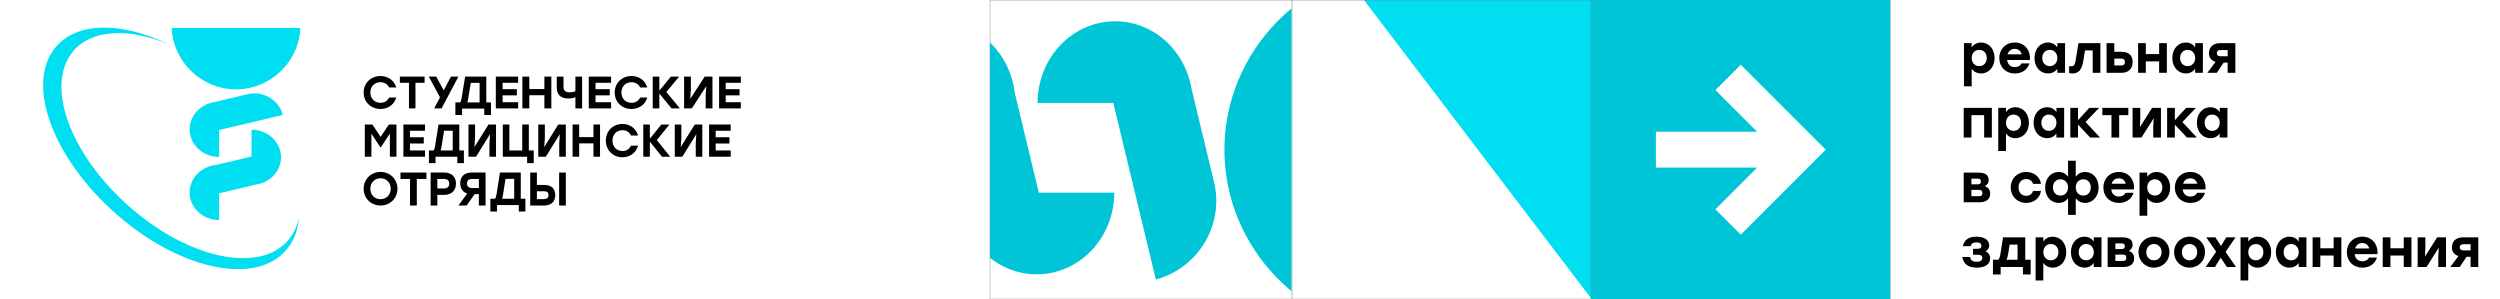
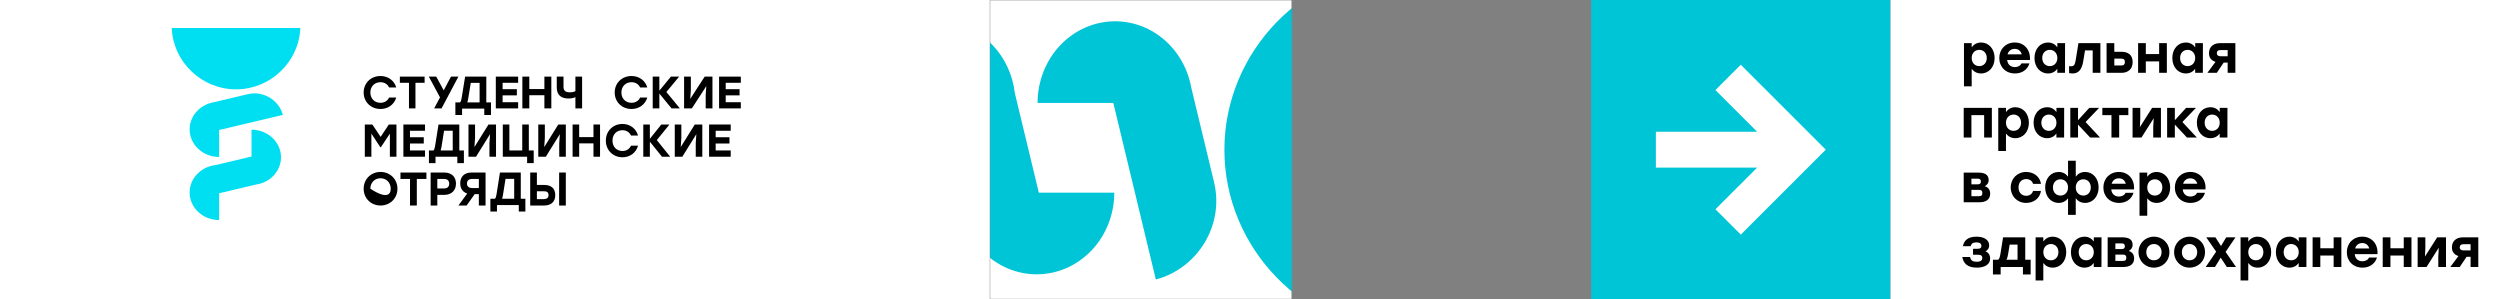
<svg xmlns="http://www.w3.org/2000/svg" width="927" height="111" viewBox="0 0 927 111" fill="none">
  <rect x="0" y="0" width="927" height="111" fill="#808080" stroke="none" />
  <rect x="590" width="111" height="111" fill="#00C5D6" />
  <rect x="701" width="226" height="111" fill="white" />
  <mask id="mask0_207_2065" style="mask-type:luminance" maskUnits="userSpaceOnUse" x="367" y="0" width="112" height="111">
    <path d="M479 0H367V111H479V0Z" fill="white" />
  </mask>
  <g mask="url(#mask0_207_2065)">
    <path d="M479 -6.10352e-05H367V111H479V-6.10352e-05Z" fill="white" />
    <path fill-rule="evenodd" clip-rule="evenodd" d="M520.143 -12.768C483.414 -11.257 454.022 19.1 454.009 55.527C453.996 91.973 483.395 122.362 520.143 123.873V-12.768Z" fill="#00C5D6" />
    <path d="M393.155 16.76C387.763 22.437 384.734 30.141 384.734 38.166H412.821L428.585 103.634C444.291 99.439 453.966 83.327 450.19 67.647L441.744 32.584C440.686 26.631 437.949 21.099 433.825 16.76C428.433 11.084 421.115 7.894 413.487 7.894C405.858 7.894 398.546 11.084 393.155 16.76Z" fill="#00C5D6" />
    <path d="M404.75 92.852C410.141 87.17 413.176 79.471 413.176 71.44H385.197L376.289 34.461C375.51 27.799 372.646 21.558 368.09 16.76C362.698 11.084 355.381 7.894 347.752 7.894C340.124 7.894 332.812 11.084 327.42 16.76C322.029 22.437 319 30.141 319 38.166H346.903L355.938 75.691C356.806 82.146 359.638 88.18 364.073 92.852C369.465 98.529 376.777 101.719 384.405 101.719C392.033 101.719 399.345 98.529 404.737 92.852H404.75Z" fill="#00C5D6" />
  </g>
  <mask id="mask1_207_2065" style="mask-type:luminance" maskUnits="userSpaceOnUse" x="479" y="0" width="111" height="111">
-     <path d="M590 0H479V111H590V0Z" fill="white" />
-   </mask>
+     </mask>
  <g mask="url(#mask1_207_2065)">
    <path d="M590 -6.10352e-05H479V111H590V-6.10352e-05Z" fill="#00DFF2" />
    <path fill-rule="evenodd" clip-rule="evenodd" d="M485.502 -26.573C443.524 8.239 436.366 70.807 469.387 114.197C502.424 157.61 564.679 167.374 609.42 136.145L485.502 -26.573Z" fill="white" />
  </g>
  <path d="M734.58 15.76C737.4 15.76 739.6 18.1 739.6 21.5C739.6 24.88 737.44 27.24 734.58 27.24C733.02 27.24 731.88 26.56 731.1 25.52V32H728.24V16H731.1V17.54C731.86 16.48 733.04 15.76 734.58 15.76ZM733.92 24.52C735.5 24.52 736.7 23.32 736.7 21.5C736.7 19.7 735.52 18.48 733.92 18.48C732.32 18.48 731.1 19.7 731.1 21.5C731.1 23.32 732.32 24.52 733.92 24.52ZM747.077 15.76C750.717 15.76 752.977 18.62 752.697 22.24H744.257C744.437 24 745.637 24.88 747.117 24.88C748.217 24.88 749.177 24.38 749.557 23.5H752.517C751.697 26.1 749.497 27.24 747.137 27.24C743.697 27.24 741.337 24.8 741.337 21.52C741.337 18.22 743.717 15.76 747.077 15.76ZM747.057 18.12C745.657 18.12 744.757 18.96 744.397 20.14H749.657C749.337 18.94 748.437 18.12 747.057 18.12ZM762.864 16H765.724L765.704 27H762.844V25.52C762.084 26.56 760.944 27.24 759.404 27.24C756.524 27.24 754.384 24.88 754.384 21.5C754.384 18.1 756.564 15.76 759.384 15.76C760.944 15.76 762.104 16.48 762.864 17.54V16ZM760.044 24.52C761.644 24.52 762.864 23.32 762.864 21.5C762.864 19.7 761.644 18.48 760.044 18.48C758.444 18.48 757.264 19.7 757.264 21.5C757.264 23.32 758.464 24.52 760.044 24.52ZM770.685 16H778.825V27H775.965V18.7H773.125L772.465 22.7C771.945 25.96 770.565 27.24 768.565 27.24C768.125 27.24 767.645 27.18 767.225 27.1V24.52C767.485 24.56 767.725 24.58 767.965 24.58C768.945 24.58 769.365 24.12 769.645 22.42L770.685 16ZM786.789 19.22C788.829 19.22 790.789 20.14 790.789 23.02C790.789 25.9 788.749 27 786.709 27H781.129L781.109 16H783.969L783.989 19.22H786.789ZM786.609 24.28C787.569 24.28 787.909 23.76 787.909 23.02C787.909 22.22 787.569 21.74 786.609 21.74H783.989V24.28H786.609ZM800.608 16H803.468V27H800.608V22.76H795.668V27H792.808V16H795.668V20.06H800.608V16ZM813.977 16H816.837L816.817 27H813.957V25.52C813.197 26.56 812.057 27.24 810.517 27.24C807.637 27.24 805.497 24.88 805.497 21.5C805.497 18.1 807.677 15.76 810.497 15.76C812.057 15.76 813.217 16.48 813.977 17.54V16ZM811.157 24.52C812.757 24.52 813.977 23.32 813.977 21.5C813.977 19.7 812.757 18.48 811.157 18.48C809.557 18.48 808.377 19.7 808.377 21.5C808.377 23.32 809.577 24.52 811.157 24.52ZM823.175 16H828.875V27H826.015V23.22H824.535L821.995 27H818.495L821.515 22.94C820.175 22.52 819.095 21.58 819.095 19.76C819.095 17.02 821.135 16 823.175 16ZM823.375 20.86H826.015V18.56H823.355C822.355 18.56 821.995 19.04 821.995 19.72C821.995 20.42 822.435 20.86 823.375 20.86ZM738.58 40V51H735.72V42.7H731V51H728.14V40H731H738.58ZM747.295 39.76C750.115 39.76 752.315 42.1 752.315 45.5C752.315 48.88 750.155 51.24 747.295 51.24C745.735 51.24 744.595 50.56 743.815 49.52V56H740.955V40H743.815V41.54C744.575 40.48 745.755 39.76 747.295 39.76ZM746.635 48.52C748.215 48.52 749.415 47.32 749.415 45.5C749.415 43.7 748.235 42.48 746.635 42.48C745.035 42.48 743.815 43.7 743.815 45.5C743.815 47.32 745.035 48.52 746.635 48.52ZM762.532 40H765.392L765.372 51H762.512V49.52C761.752 50.56 760.612 51.24 759.072 51.24C756.192 51.24 754.052 48.88 754.052 45.5C754.052 42.1 756.232 39.76 759.052 39.76C760.612 39.76 761.772 40.48 762.532 41.54V40ZM759.712 48.52C761.312 48.52 762.532 47.32 762.532 45.5C762.532 43.7 761.312 42.48 759.712 42.48C758.112 42.48 756.932 43.7 756.932 45.5C756.932 47.32 758.132 48.52 759.712 48.52ZM778.691 51H775.031L770.531 46.2V51H767.671V40H770.531V44.58L774.711 40H778.351L773.331 45.24L778.691 51ZM789.189 40V42.7H785.789V51H782.929V42.7H779.549V40H785.789H789.189ZM797.997 40H801.277V51H798.417V47.1L798.597 43.84L794.057 51H790.757V40H793.617V43.9L793.477 47.12L797.997 40ZM814.59 51H810.93L806.43 46.2V51H803.57V40H806.43V44.58L810.61 40H814.25L809.23 45.24L814.59 51ZM823.079 40H825.939L825.919 51H823.059V49.52C822.299 50.56 821.159 51.24 819.619 51.24C816.739 51.24 814.599 48.88 814.599 45.5C814.599 42.1 816.779 39.76 819.599 39.76C821.159 39.76 822.319 40.48 823.079 41.54V40ZM820.259 48.52C821.859 48.52 823.079 47.32 823.079 45.5C823.079 43.7 821.859 42.48 820.259 42.48C818.659 42.48 817.479 43.7 817.479 45.5C817.479 47.32 818.679 48.52 820.259 48.52ZM735.98 69.06C737.26 69.44 737.96 70.42 737.96 71.82C737.96 74.08 736.22 75 733.96 75H728.14V64H733.46C735.66 64 737.4 64.58 737.4 66.78C737.4 67.92 736.8 68.52 735.98 69.06ZM734.52 67.32C734.52 66.6 734.2 66.24 733.22 66.24H731V68.36H733.22C734.2 68.36 734.52 68 734.52 67.32ZM733.74 72.76C734.74 72.76 735.06 72.36 735.06 71.56C735.06 70.78 734.7 70.4 733.74 70.4H731V72.76H733.74ZM751.295 75.24C747.995 75.24 745.575 72.76 745.575 69.5C745.575 66.24 747.995 63.76 751.315 63.76C753.995 63.76 756.375 65.38 756.795 68.18H753.855C753.515 66.98 752.475 66.4 751.315 66.4C749.575 66.4 748.455 67.68 748.475 69.5C748.455 71.34 749.615 72.6 751.295 72.6C752.475 72.6 753.515 72 753.855 70.8H756.795C756.355 73.7 753.935 75.24 751.295 75.24ZM773.169 63.76C775.989 63.76 778.169 66.1 778.169 69.5C778.169 72.88 776.009 75.24 773.149 75.24C771.609 75.24 770.469 74.56 769.689 73.52V79.68H766.829V73.52C766.049 74.56 764.909 75.24 763.369 75.24C760.489 75.24 758.349 72.88 758.349 69.5C758.349 66.1 760.529 63.76 763.349 63.76C764.889 63.76 766.069 64.46 766.829 65.52V59.6H769.689V65.52C770.449 64.46 771.609 63.76 773.169 63.76ZM764.009 72.52C765.609 72.52 766.829 71.32 766.829 69.5C766.829 67.7 765.609 66.48 764.009 66.48C762.409 66.48 761.229 67.7 761.229 69.5C761.229 71.32 762.429 72.52 764.009 72.52ZM772.509 72.52C774.089 72.52 775.269 71.32 775.269 69.5C775.269 67.7 774.109 66.48 772.509 66.48C770.909 66.48 769.689 67.7 769.689 69.5C769.689 71.32 770.909 72.52 772.509 72.52ZM785.671 63.76C789.311 63.76 791.571 66.62 791.291 70.24H782.851C783.031 72 784.231 72.88 785.711 72.88C786.811 72.88 787.771 72.38 788.151 71.5H791.111C790.291 74.1 788.091 75.24 785.731 75.24C782.291 75.24 779.931 72.8 779.931 69.52C779.931 66.22 782.311 63.76 785.671 63.76ZM785.651 66.12C784.251 66.12 783.351 66.96 782.991 68.14H788.251C787.931 66.94 787.031 66.12 785.651 66.12ZM799.678 63.76C802.498 63.76 804.698 66.1 804.698 69.5C804.698 72.88 802.538 75.24 799.678 75.24C798.118 75.24 796.978 74.56 796.198 73.52V80H793.338V64H796.198V65.54C796.958 64.48 798.138 63.76 799.678 63.76ZM799.018 72.52C800.598 72.52 801.798 71.32 801.798 69.5C801.798 67.7 800.618 66.48 799.018 66.48C797.418 66.48 796.198 67.7 796.198 69.5C796.198 71.32 797.418 72.52 799.018 72.52ZM812.175 63.76C815.815 63.76 818.075 66.62 817.795 70.24H809.355C809.535 72 810.735 72.88 812.215 72.88C813.315 72.88 814.275 72.38 814.655 71.5H817.615C816.795 74.1 814.595 75.24 812.235 75.24C808.795 75.24 806.435 72.8 806.435 69.52C806.435 66.22 808.815 63.76 812.175 63.76ZM812.155 66.12C810.755 66.12 809.855 66.96 809.495 68.14H814.755C814.435 66.94 813.535 66.12 812.155 66.12ZM736.22 93.18C737.3 93.62 737.94 94.56 737.94 95.84C737.94 98.1 735.9 99.24 733.02 99.24C729.44 99.24 728.02 97.56 727.62 95.3H730.52C730.74 96.6 731.52 97.06 732.96 97.06C734.42 97.06 735.04 96.54 735.04 95.64C735.04 94.98 734.72 94.46 733.44 94.46H731.6V92.26H733.14C734.34 92.26 734.7 91.88 734.7 91.18C734.7 90.42 734.22 89.88 732.82 89.88C731.84 89.88 730.96 90.16 730.74 91.3H727.84C728.2 89.36 729.52 87.76 732.86 87.76C735.62 87.76 737.58 88.88 737.58 90.98C737.58 92.1 737.02 92.78 736.22 93.18ZM750.963 96.3H752.963V101.78H750.103V99H741.843V101.78H738.983V96.3H740.943C741.323 95.98 741.563 95.34 741.743 94.22L742.743 88H750.963V96.3ZM743.963 96.3H748.103V90.7H745.183L744.583 94.36C744.443 95.26 744.243 95.86 743.963 96.3ZM761.143 87.76C763.963 87.76 766.163 90.1 766.163 93.5C766.163 96.88 764.003 99.24 761.143 99.24C759.583 99.24 758.443 98.56 757.663 97.52V104H754.803V88H757.663V89.54C758.423 88.48 759.603 87.76 761.143 87.76ZM760.483 96.52C762.063 96.52 763.263 95.32 763.263 93.5C763.263 91.7 762.083 90.48 760.483 90.48C758.883 90.48 757.663 91.7 757.663 93.5C757.663 95.32 758.883 96.52 760.483 96.52ZM776.38 88H779.24L779.22 99H776.36V97.52C775.6 98.56 774.46 99.24 772.92 99.24C770.04 99.24 767.9 96.88 767.9 93.5C767.9 90.1 770.08 87.76 772.9 87.76C774.46 87.76 775.62 88.48 776.38 89.54V88ZM773.56 96.52C775.16 96.52 776.38 95.32 776.38 93.5C776.38 91.7 775.16 90.48 773.56 90.48C771.96 90.48 770.78 91.7 770.78 93.5C770.78 95.32 771.98 96.52 773.56 96.52ZM789.359 93.06C790.639 93.44 791.339 94.42 791.339 95.82C791.339 98.08 789.599 99 787.339 99H781.519V88H786.839C789.039 88 790.779 88.58 790.779 90.78C790.779 91.92 790.179 92.52 789.359 93.06ZM787.899 91.32C787.899 90.6 787.579 90.24 786.599 90.24H784.379V92.36H786.599C787.579 92.36 787.899 92 787.899 91.32ZM787.119 96.76C788.119 96.76 788.439 96.36 788.439 95.56C788.439 94.78 788.079 94.4 787.119 94.4H784.379V96.76H787.119ZM798.678 87.76C801.858 87.76 804.418 90.18 804.418 93.5C804.418 96.82 801.898 99.24 798.678 99.24C795.478 99.24 792.958 96.8 792.958 93.5C792.958 90.18 795.518 87.76 798.678 87.76ZM798.678 90.48C797.078 90.48 795.838 91.7 795.838 93.5C795.838 95.32 797.078 96.52 798.678 96.52C800.278 96.52 801.518 95.32 801.518 93.5C801.518 91.7 800.278 90.48 798.678 90.48ZM811.881 87.76C815.061 87.76 817.621 90.18 817.621 93.5C817.621 96.82 815.101 99.24 811.881 99.24C808.681 99.24 806.161 96.8 806.161 93.5C806.161 90.18 808.721 87.76 811.881 87.76ZM811.881 90.48C810.281 90.48 809.041 91.7 809.041 93.5C809.041 95.32 810.281 96.52 811.881 96.52C813.481 96.52 814.721 95.32 814.721 93.5C814.721 91.7 813.481 90.48 811.881 90.48ZM829.11 99H825.71L823.45 95.54L821.31 99H817.87L821.75 93.32L818.07 88H821.47L823.55 91.22L825.49 88H828.93L825.25 93.4L829.11 99ZM837.139 87.76C839.959 87.76 842.159 90.1 842.159 93.5C842.159 96.88 839.999 99.24 837.139 99.24C835.579 99.24 834.439 98.56 833.659 97.52V104H830.799V88H833.659V89.54C834.419 88.48 835.599 87.76 837.139 87.76ZM836.479 96.52C838.059 96.52 839.259 95.32 839.259 93.5C839.259 91.7 838.079 90.48 836.479 90.48C834.879 90.48 833.659 91.7 833.659 93.5C833.659 95.32 834.879 96.52 836.479 96.52ZM852.376 88H855.236L855.216 99H852.356V97.52C851.596 98.56 850.456 99.24 848.916 99.24C846.036 99.24 843.896 96.88 843.896 93.5C843.896 90.1 846.076 87.76 848.896 87.76C850.456 87.76 851.616 88.48 852.376 89.54V88ZM849.556 96.52C851.156 96.52 852.376 95.32 852.376 93.5C852.376 91.7 851.156 90.48 849.556 90.48C847.956 90.48 846.776 91.7 846.776 93.5C846.776 95.32 847.976 96.52 849.556 96.52ZM865.315 88H868.175V99H865.315V94.76H860.375V99H857.515V88H860.375V92.06H865.315V88ZM875.944 87.76C879.584 87.76 881.844 90.62 881.564 94.24H873.124C873.304 96 874.504 96.88 875.984 96.88C877.084 96.88 878.044 96.38 878.424 95.5H881.384C880.564 98.1 878.364 99.24 876.004 99.24C872.564 99.24 870.204 96.8 870.204 93.52C870.204 90.22 872.584 87.76 875.944 87.76ZM875.924 90.12C874.524 90.12 873.624 90.96 873.264 92.14H878.524C878.204 90.94 877.304 90.12 875.924 90.12ZM891.311 88H894.171V99H891.311V94.76H886.371V99H883.511V88H886.371V92.06H891.311V88ZM903.7 88H906.98V99H904.12V95.1L904.3 91.84L899.76 99H896.46V88H899.32V91.9L899.18 95.12L903.7 88ZM913.253 88H918.953V99H916.093V95.22H914.613L912.073 99H908.573L911.593 94.94C910.253 94.52 909.173 93.58 909.173 91.76C909.173 89.02 911.213 88 913.253 88ZM913.453 92.86H916.093V90.56H913.433C912.433 90.56 912.073 91.04 912.073 91.72C912.073 92.42 912.513 92.86 913.453 92.86Z" fill="black" />
  <path fill-rule="evenodd" clip-rule="evenodd" d="M651.555 48.858L636.08 33.394L645.48 24L677 55.5L645.48 87L636.08 77.606L651.555 62.142L614 62.142V48.858L651.555 48.858Z" fill="white" />
  <rect width="367" height="111" fill="white" />
  <g clip-path="url(#clip0_207_2065)">
-     <rect width="259" height="90" transform="translate(16 10)" fill="white" />
-     <path d="M43.237 79.485C67.011 100.307 95.164 105.997 106.365 92.457C109.089 89.164 110.553 85.044 110.868 80.393C110.27 83.608 109.002 86.484 107.014 88.886C96.573 101.503 70.33 96.201 48.169 76.799C26.008 57.397 16.598 31.727 27.039 19.11C33.915 10.8 47.646 10.263 62.551 16.407C45.096 8.042 28.539 7.938 20.568 17.575C9.367 31.115 19.462 58.663 43.237 79.485Z" fill="#00DFF2" />
    <path d="M73.515 55.208C75.565 57.127 78.347 58.204 81.245 58.204V48.209L104.887 42.6C103.372 37.011 97.554 33.568 91.891 34.912L79.229 37.917C77.079 38.294 75.082 39.268 73.515 40.736C71.465 42.654 70.313 45.258 70.313 47.973C70.313 50.688 71.465 53.289 73.515 55.208Z" fill="#00DFF2" />
    <path d="M100.994 51.082C98.942 49.163 96.161 48.083 93.261 48.083V58.04L79.907 61.21C77.501 61.487 75.247 62.506 73.515 64.127C71.465 66.046 70.313 68.65 70.313 71.365C70.313 74.079 71.465 76.681 73.515 78.6C75.565 80.518 78.347 81.596 81.245 81.596V71.667L94.796 68.452C97.127 68.142 99.307 67.135 100.994 65.557C103.044 63.638 104.196 61.036 104.196 58.322C104.196 55.607 103.044 53.005 100.994 51.087V51.082Z" fill="#00DFF2" />
    <path fill-rule="evenodd" clip-rule="evenodd" d="M63.682 10.392C64.21 23.021 74.803 33.128 87.514 33.132C100.233 33.137 110.837 23.028 111.364 10.392H63.682Z" fill="#00DFF2" />
    <path d="M201.782 68.572C204.433 68.572 205.888 69.899 205.888 72.379C205.888 74.842 204.329 76.205 201.73 76.205H196.602V63.978H199.079V68.572H201.782ZM207.326 63.978H209.804V76.205H207.326V63.978ZM201.643 73.829C202.804 73.829 203.393 73.322 203.393 72.344C203.393 71.366 202.856 70.912 201.695 70.912H199.079V73.829H201.643Z" fill="black" />
    <path d="M193.104 73.692H194.811V78.427H192.37V76.034H184.275V78.427H181.833V73.692H183.524C183.797 73.416 183.968 72.933 184.105 72.09L185.385 63.978H193.104V73.692ZM186.495 72.331C186.41 72.882 186.29 73.33 186.171 73.692H190.662V66.32H187.451L186.495 72.331Z" fill="black" />
    <path d="M174.809 63.978H180.043V76.205H177.556V71.995H176.009L173.017 76.205H169.974L173.244 71.751C171.626 71.244 170.652 69.934 170.652 67.978C170.652 65.515 172.183 63.978 174.809 63.978ZM175.07 69.724H177.556V66.353H175.07C173.783 66.353 173.157 67.017 173.157 68.047C173.157 69.078 173.783 69.724 175.07 69.724Z" fill="black" />
    <path d="M164.77 63.978C167.366 63.978 169.079 65.515 169.079 68.082C169.079 70.65 167.366 72.257 164.77 72.257H162.156V76.205H159.681V63.978H164.77ZM164.666 69.882C165.947 69.882 166.57 69.183 166.57 68.118C166.57 67.034 165.947 66.353 164.666 66.353H162.156V69.882H164.666Z" fill="black" />
    <path d="M158.115 63.978V66.353H154.555V76.205H152.035V66.353H148.493V63.978H158.115Z" fill="black" />
-     <path d="M141.101 63.755C144.641 63.755 147.374 66.438 147.374 69.98C147.374 73.522 144.641 76.205 141.101 76.205C137.559 76.205 134.844 73.522 134.844 69.98C134.844 66.438 137.559 63.755 141.101 63.755ZM141.101 66.094C138.935 66.094 137.319 67.728 137.319 69.98C137.319 72.233 138.935 73.866 141.101 73.866C143.266 73.866 144.882 72.233 144.882 69.98C144.882 67.728 143.266 66.094 141.101 66.094Z" fill="black" />
+     <path d="M141.101 63.755C144.641 63.755 147.374 66.438 147.374 69.98C147.374 73.522 144.641 76.205 141.101 76.205C137.559 76.205 134.844 73.522 134.844 69.98C134.844 66.438 137.559 63.755 141.101 63.755ZM141.101 66.094C138.935 66.094 137.319 67.728 137.319 69.98C143.266 73.866 144.882 72.233 144.882 69.98C144.882 67.728 143.266 66.094 141.101 66.094Z" fill="black" />
    <path d="M274.694 30.698H269.09V33.071H274.231V35.36H269.09V37.902H274.694V40.191H266.639V28.409H274.694V30.698Z" fill="black" />
    <path d="M261.298 28.409H264.177V40.191H261.667V35.26L261.895 31.944L256.54 40.191H253.661V28.409H256.171V33.341L255.943 36.657L261.298 28.409Z" fill="black" />
    <path d="M252.094 40.191H249.013L244.486 34.687V40.191H242.025V28.409H244.486V33.627L248.772 28.409H251.819L247.085 34.115L252.094 40.191Z" fill="black" />
    <path d="M234.177 40.413C230.569 40.413 227.928 37.779 227.928 34.3C227.928 30.821 230.569 28.187 234.177 28.187C237.06 28.187 239.303 29.926 240.011 32.442H237.37C236.801 31.226 235.644 30.483 234.16 30.483C231.933 30.483 230.414 32.088 230.414 34.3C230.414 36.512 231.933 38.117 234.16 38.117C235.644 38.117 236.801 37.374 237.37 36.158H240.011C239.303 38.674 237.06 40.413 234.177 40.413Z" fill="black" />
-     <path d="M226.585 30.698H220.825V33.071H226.11V35.36H220.825V37.902H226.585V40.191H218.306V28.409H226.585V30.698Z" fill="black" />
    <path d="M213.361 28.409H215.845V40.191H213.361V36.034C212.736 36.303 211.902 36.522 210.738 36.522C208.184 36.522 206.447 35.293 206.447 32.482V28.409H208.949V32.179C208.949 33.728 209.8 34.233 211.259 34.233C212.093 34.233 212.875 34.098 213.361 33.795V28.409Z" fill="black" />
    <path d="M201.861 28.409H204.433V40.191H201.861V35.31H196.266V40.191H193.693V28.409H196.266V33.021H201.861V28.409Z" fill="black" />
    <path d="M192.127 30.698H186.366V33.071H191.651V35.36H186.366V37.902H192.127V40.191H183.847V28.409H192.127V30.698Z" fill="black" />
    <path d="M180.32 37.973H182.057V42.636H179.573V40.279H171.339V42.636H168.855V37.973H170.575C170.853 37.702 171.027 37.227 171.166 36.396L172.468 28.409H180.32V37.973ZM173.598 36.633C173.511 37.176 173.389 37.617 173.267 37.973H177.836V30.715H174.57L173.598 36.633Z" fill="black" />
    <path d="M169.974 28.409L163.736 40.191H160.986L163.152 36.118L159.01 28.409H161.759L164.526 33.509L167.224 28.409H169.974Z" fill="black" />
    <path d="M157.444 28.409V30.698H154.05V40.191H151.647V30.698H148.27V28.409H157.444Z" fill="black" />
    <path d="M141.092 40.413C137.485 40.413 134.844 37.779 134.844 34.3C134.844 30.821 137.485 28.187 141.092 28.187C143.975 28.187 146.219 29.926 146.927 32.442H144.286C143.716 31.226 142.56 30.483 141.075 30.483C138.848 30.483 137.329 32.088 137.329 34.3C137.329 36.512 138.848 38.117 141.075 38.117C142.56 38.117 143.716 37.374 144.286 36.158H146.927C146.219 38.674 143.975 40.413 141.092 40.413Z" fill="black" />
    <path d="M270.946 48.486H265.369V50.892H270.485V53.213H265.369V55.79H270.946V58.111H262.93V46.166H270.946V48.486Z" fill="black" />
    <path d="M257.622 46.166H260.419V58.111H257.981V53.111L258.202 49.749L253.001 58.111H250.204V46.166H252.642V51.166L252.421 54.527L257.622 46.166Z" fill="black" />
    <path d="M248.508 58.111H245.455L240.97 52.531V58.111H238.531V46.166H240.97V51.456L245.216 46.166H248.235L243.545 51.95L248.508 58.111Z" fill="black" />
    <path d="M230.821 58.316C227.257 58.316 224.647 55.654 224.647 52.138C224.647 48.623 227.257 45.961 230.821 45.961C233.669 45.961 235.886 47.719 236.585 50.261H233.976C233.413 49.032 232.27 48.282 230.804 48.282C228.604 48.282 227.103 49.903 227.103 52.138C227.103 54.374 228.604 55.995 230.804 55.995C232.27 55.995 233.413 55.244 233.976 54.015H236.585C235.886 56.558 233.669 58.316 230.821 58.316Z" fill="black" />
    <path d="M220.059 46.166H222.498V58.111H220.059V53.162H214.755V58.111H212.317V46.166H214.755V50.842H220.059V46.166Z" fill="black" />
    <path d="M207.009 46.166H209.806V58.111H207.367V53.111L207.589 49.749L202.387 58.111H199.591V46.166H202.029V51.166L201.807 54.527L207.009 46.166Z" fill="black" />
    <path d="M196.088 55.79H197.896V60.483H195.457V58.111H186.435V46.166H188.874V55.79H193.649V46.166H196.088V55.79Z" fill="black" />
    <path d="M181.128 46.166H183.924V58.111H181.486V53.111L181.708 49.749L176.506 58.111H173.709V46.166H176.148V51.166L175.926 54.527L181.128 46.166Z" fill="black" />
    <path d="M170.308 55.79H172.014V60.483H169.575V58.111H161.491V60.483H159.052V55.79H160.741C161.014 55.517 161.184 55.039 161.321 54.203L162.6 46.166H170.308V55.79ZM163.708 54.442C163.623 54.988 163.504 55.432 163.384 55.79H167.87V48.486H164.663L163.708 54.442Z" fill="black" />
    <path d="M157.594 48.486H152.017V50.892H157.134V53.213H152.017V55.79H157.594V58.111H149.579V46.166H157.594V48.486Z" fill="black" />
    <path d="M144.189 46.166H147.003V58.111H144.565V49.544L141.239 54.578H141.018L137.709 49.544V58.111H135.27V46.166H138.067L141.137 50.756L144.189 46.166Z" fill="black" />
  </g>
  <defs>
    <clipPath id="clip0_207_2065">
      <rect width="259" height="90" fill="white" transform="translate(16 10)" />
    </clipPath>
  </defs>
</svg>